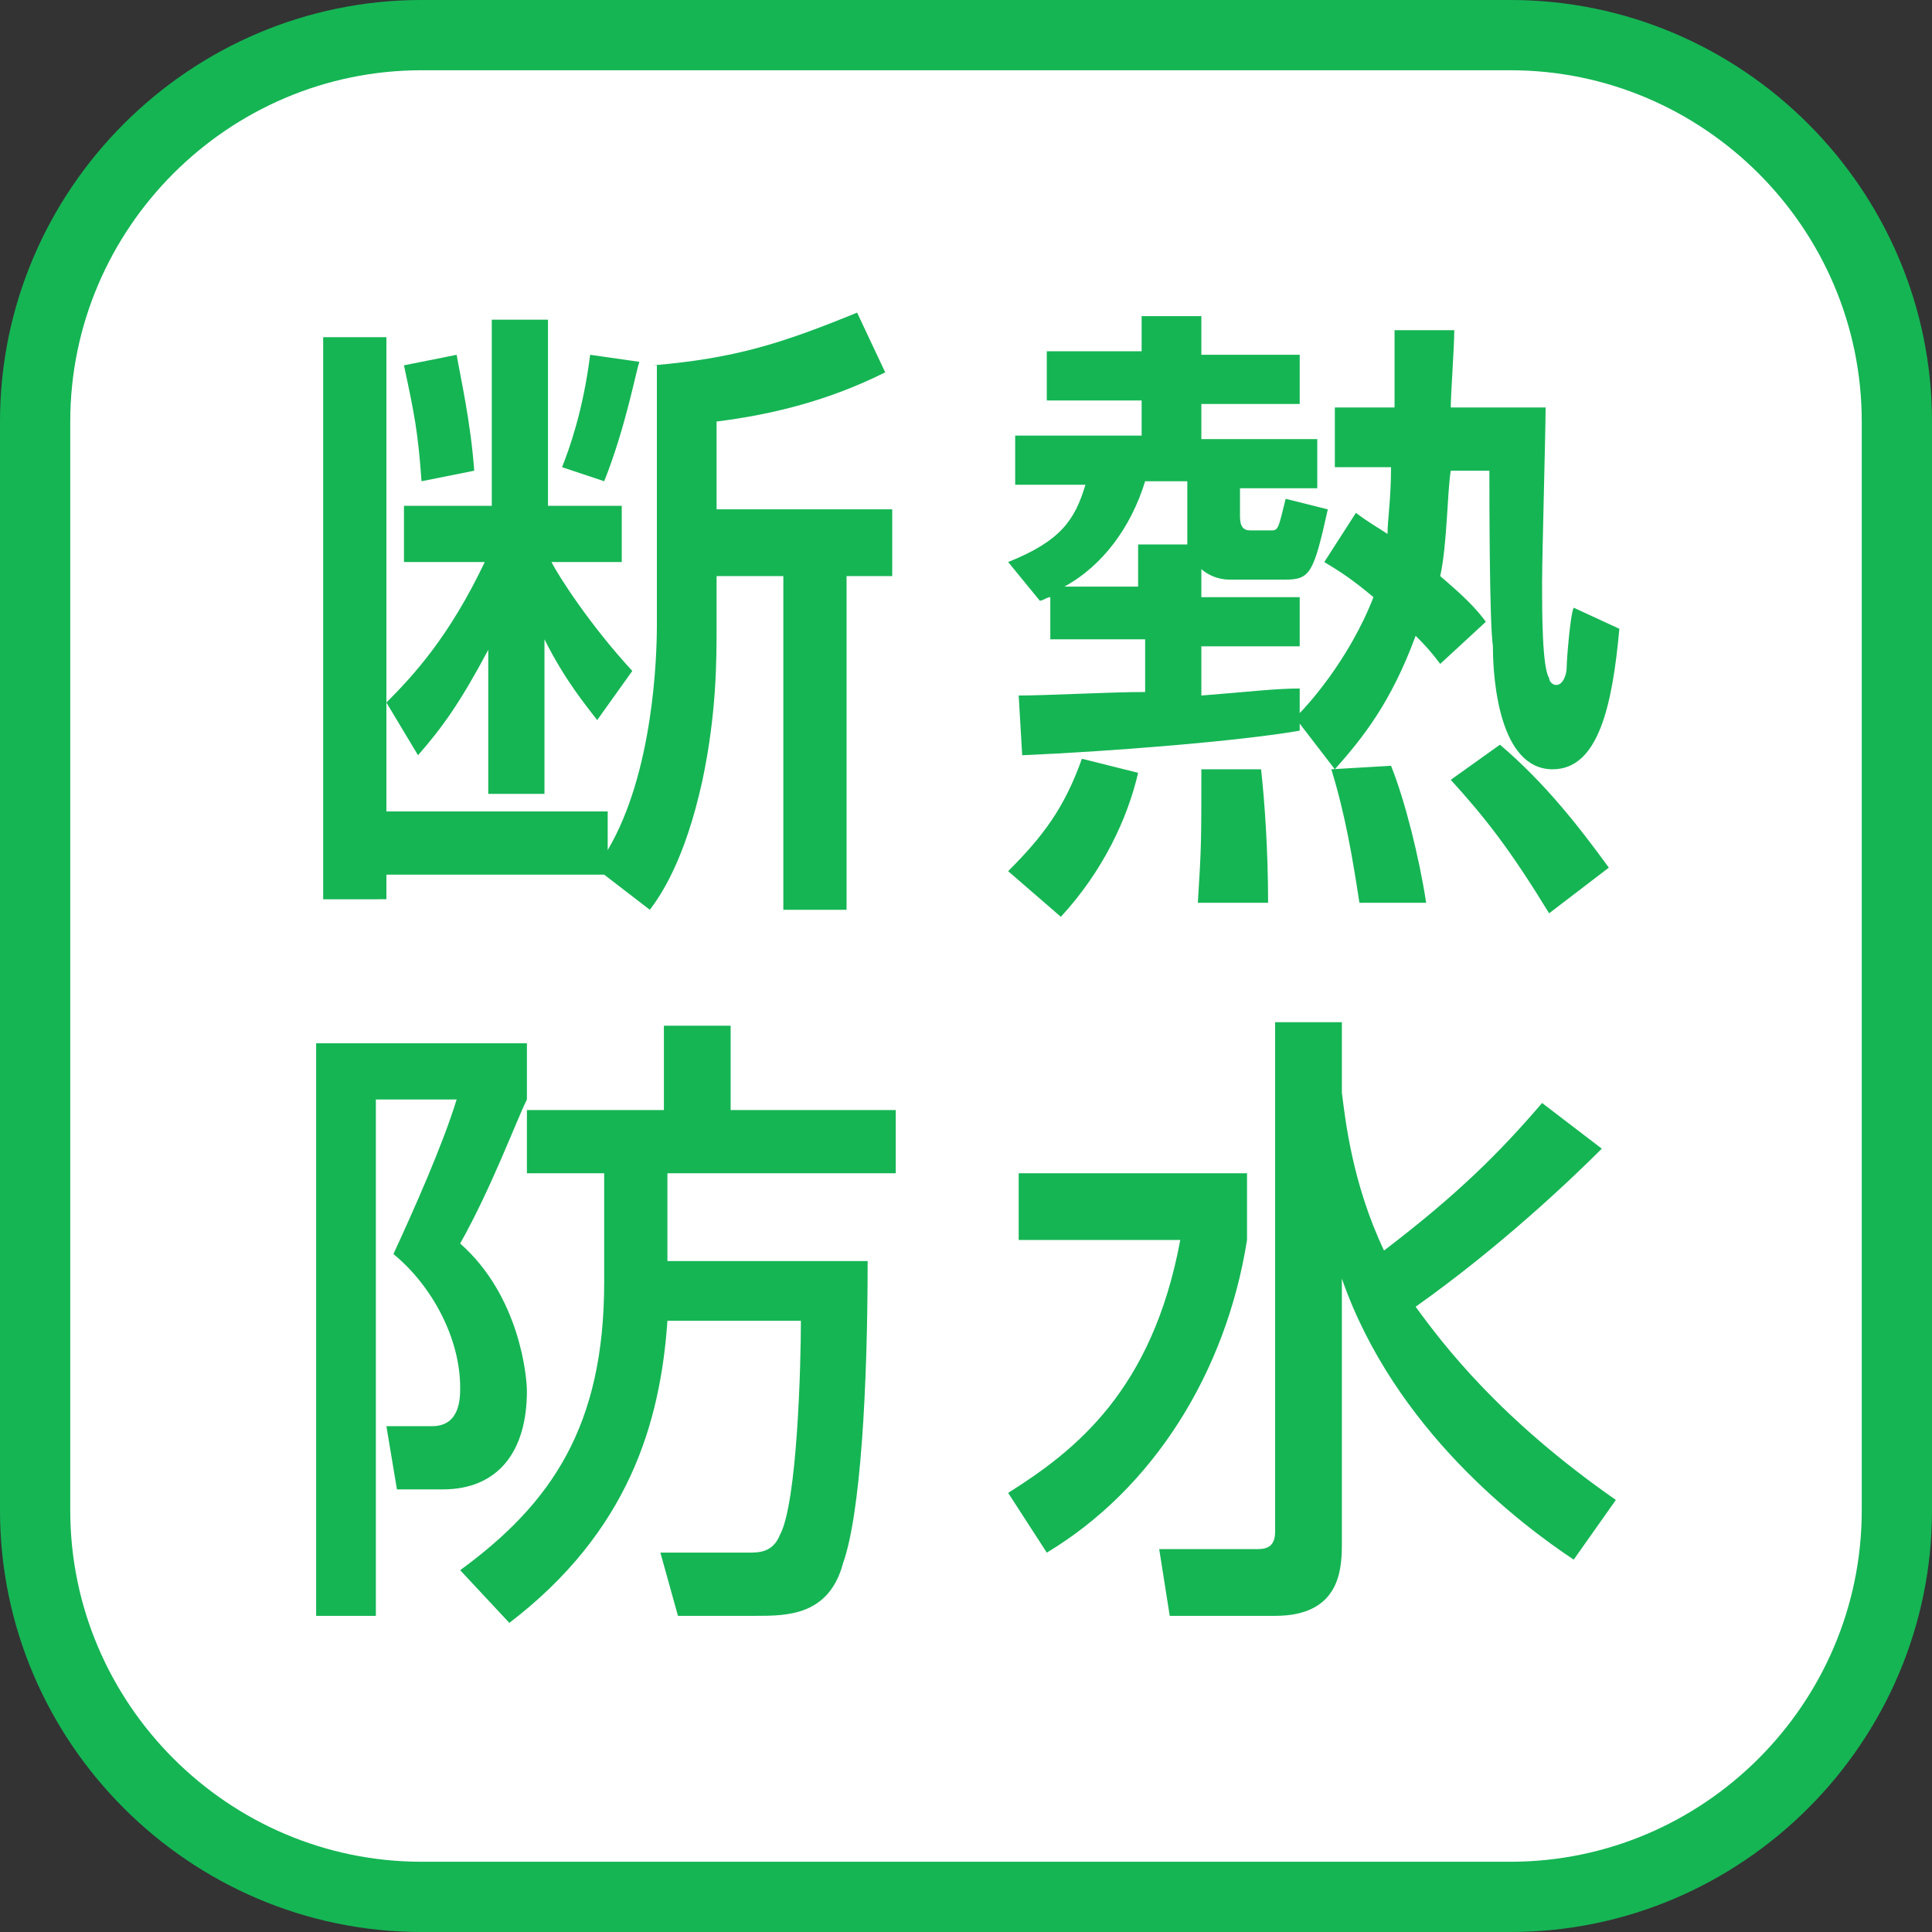
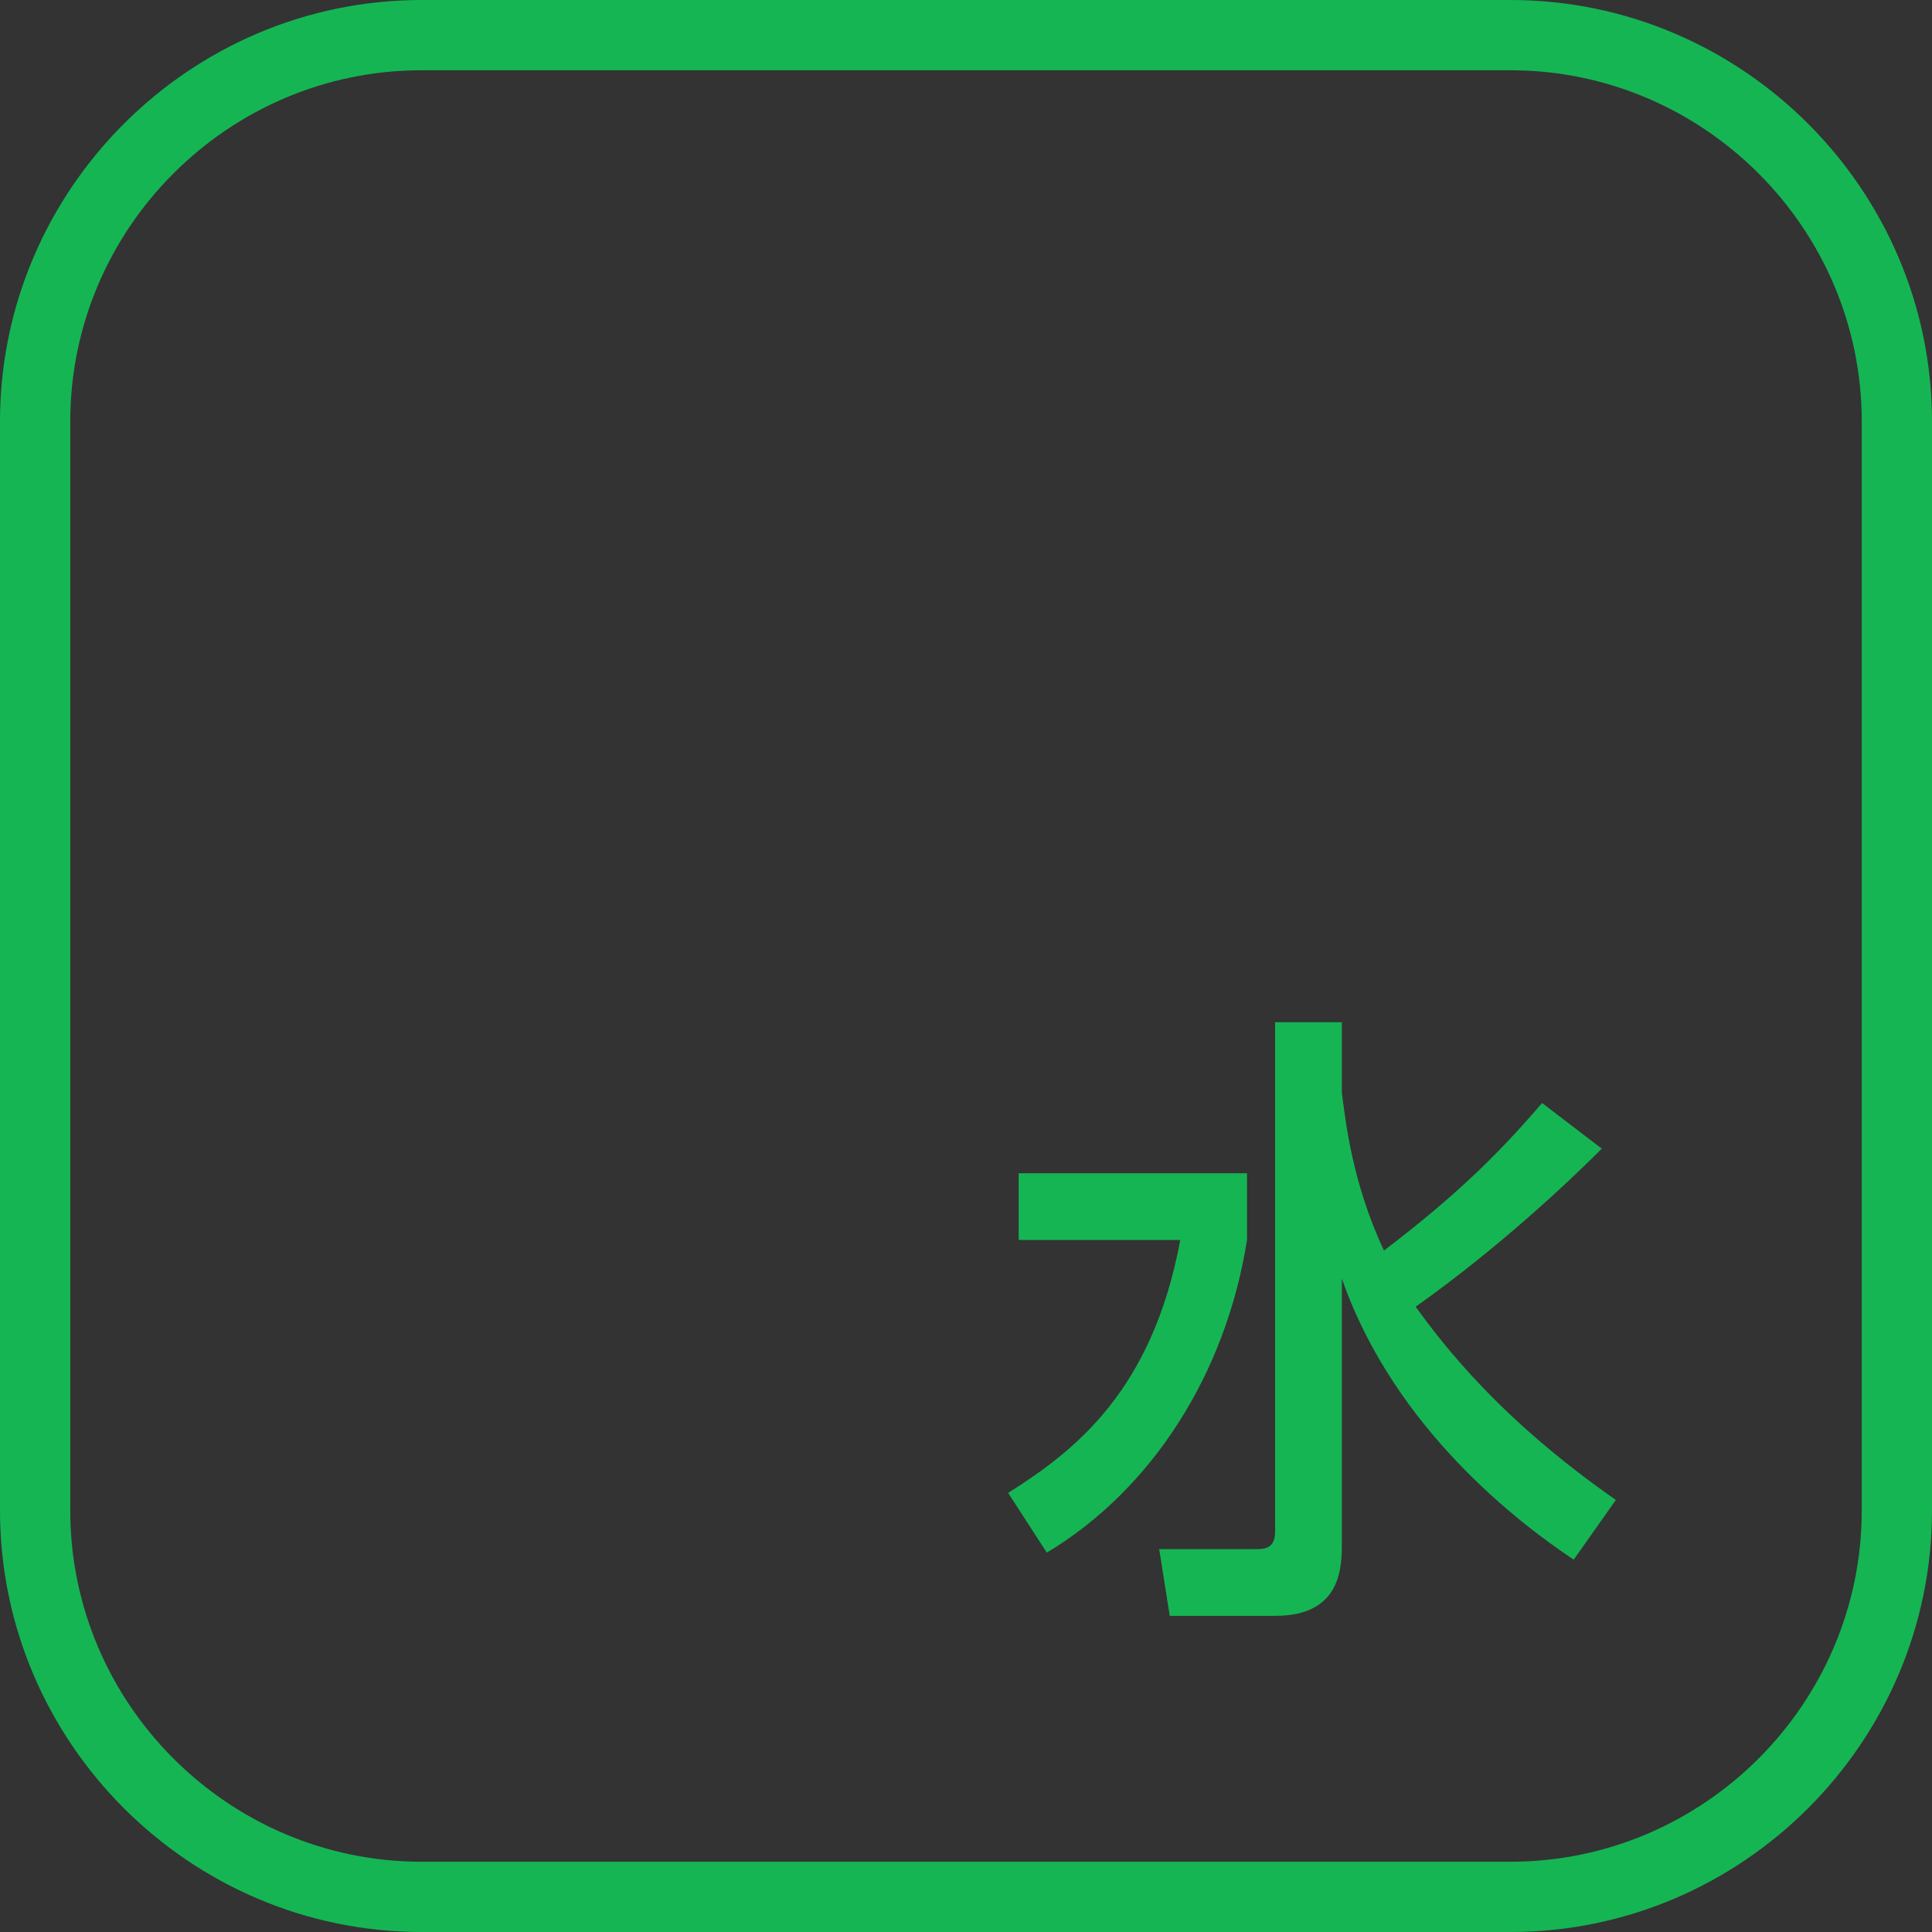
<svg xmlns="http://www.w3.org/2000/svg" version="1.1" id="レイヤー_1" x="0px" y="0px" viewBox="0 0 55 55" style="enable-background:new 0 0 55 55;" xml:space="preserve">
  <rect x="0" y="0" width="55" height="55" fill="#333333" stroke="none" />
  <style type="text/css">
	.st0{fill:#FFFFFF;}
	.st1{fill:#15B554;}
</style>
  <g>
-     <path class="st0" d="M12,54C5.9,54,1,49.1,1,43V12C1,5.9,5.9,1,12,1h31c6.1,0,11,4.9,11,11v31c0,6.1-4.9,11-11,11H12z" />
    <path class="st1" d="M43,2c5.5,0,10,4.5,10,10v31c0,5.5-4.5,10-10,10H12C6.5,53,2,48.5,2,43V12C2,6.5,6.5,2,12,2H43 M43,0H12   C5.4,0,0,5.4,0,12v31c0,6.6,5.4,12,12,12h31c6.6,0,12-5.4,12-12V12C55,5.4,49.6,0,43,0L43,0z" />
  </g>
  <g>
-     <path class="st1" d="M18.6,10.4c2.3-0.2,3.6-0.6,5.8-1.5l0.8,1.7c-1.6,0.8-3.2,1.2-4.8,1.4v2.5h5v1.9h-1.3v9.5h-1.8v-9.5h-1.9v1.4   c0,1,0,2.5-0.4,4.4c-0.5,2.3-1.2,3.3-1.5,3.7l-1.3-1H11v0.7H9.2V9.6H11V20c0.8-0.8,1.8-1.9,2.8-4h-2.3v-1.6h2.5V9.1h1.6v5.3h2.1V16   h-2c0.2,0.4,1.1,1.8,2.3,3.1L17,20.5c-0.3-0.4-0.9-1.1-1.5-2.3v4.4h-1.6v-4.1c-0.8,1.5-1.3,2.2-2,3L11,20v3.1h6.3v1.1   c1.3-2.2,1.4-5.5,1.4-6.4V10.4z M13,10.1c0.1,0.6,0.4,1.9,0.5,3.3L12,13.7c-0.1-1.4-0.2-1.9-0.5-3.3L13,10.1z M18.2,10.3   c-0.1,0.3-0.4,1.9-1,3.4L16,13.3c0.2-0.5,0.6-1.6,0.8-3.2L18.2,10.3z" />
-     <path class="st1" d="M37,20.6v0.2c-1.7,0.3-5.5,0.6-7.9,0.7l-0.1-1.7c0.8,0,2.6-0.1,3.6-0.1v-1.5h-2.7v-1.2c-0.1,0-0.2,0.1-0.3,0.1   L28.7,16c1.5-0.6,1.9-1.2,2.2-2.2h-2v-1.4h3.6v-1h-2.7v-1.4h2.7V9h1.7v1.1H37v1.4h-2.8v1h3.3v1.4h-2.2v0.8c0,0.3,0.1,0.4,0.3,0.4   h0.6c0.2,0,0.2-0.1,0.4-0.9l1.2,0.3c-0.4,1.8-0.5,2-1.2,2H35c-0.4,0-0.7-0.2-0.8-0.3v0.8H37v1.4h-2.8v1.4c1.3-0.1,2.1-0.2,2.8-0.2   v0.7c0.2-0.2,1.4-1.5,2.1-3.3c-0.6-0.5-0.9-0.7-1.4-1l0.9-1.4c0.4,0.3,0.6,0.4,0.9,0.6c0-0.4,0.1-1,0.1-1.9H38v-1.7h1.7   c0-0.8,0-1.4,0-2.2h1.7c0,0.5-0.1,1.8-0.1,2.2H44c0,0.7-0.1,4.2-0.1,5c0,0.8,0,2.4,0.2,2.7c0,0.1,0.1,0.2,0.2,0.2   c0.2,0,0.3-0.3,0.3-0.5c0-0.2,0.1-1.5,0.2-1.7l1.3,0.6c-0.2,2.2-0.6,4-1.9,4c-1.5,0-1.7-2.5-1.7-3.5c-0.1-0.7-0.1-4.2-0.1-5h-1.1   c-0.1,0.6-0.1,2.1-0.3,3c0.7,0.6,1,0.9,1.3,1.3L41,18.9c-0.3-0.4-0.5-0.6-0.7-0.8c-0.7,1.9-1.5,2.9-2.3,3.8L37,20.6z M32.4,22   c-0.3,1.3-1,2.8-2.2,4.1l-1.5-1.3c1-1,1.6-1.8,2.1-3.2L32.4,22z M32.4,16.8v-1.3h1.4c0-0.1,0-0.2,0-0.3v-1.5h-1.2   c-0.4,1.3-1.2,2.4-2.3,3H32.4z M34.1,25.7c0.1-1.6,0.1-1.7,0.1-3.8h1.7c0.1,0.9,0.2,2.3,0.2,3.8H34.1z M38.7,25.7   c-0.2-1.3-0.4-2.5-0.8-3.8l1.7-0.1c0.4,1,0.8,2.6,1,3.9H38.7z M44.1,26c-1.1-1.8-1.8-2.7-2.8-3.8l1.4-1c1.3,1.1,2.3,2.4,3.1,3.5   L44.1,26z" />
-     <path class="st1" d="M9,29.7h6v1.6c-0.3,0.6-1,2.5-1.9,4.1c1.7,1.5,1.9,3.8,1.9,4.2c0,1.7-0.8,2.8-2.4,2.8h-1.3L11,40.6h1.3   c0.8,0,0.8-0.8,0.8-1.1c0-1.4-0.8-2.9-1.9-3.8c0.6-1.3,1.4-3.1,1.8-4.4h-2.3V46H9V29.7z M19,35.9h5.7c0,3.6-0.2,7.2-0.7,8.6   C23.6,46,22.4,46,21.5,46h-2.2l-0.5-1.8h2.5c0.3,0,0.7,0,0.9-0.5c0.5-0.9,0.6-4.9,0.6-6.1H19c-0.2,2.9-1.1,6-4.5,8.6l-1.4-1.5   c2.6-1.9,4.1-4.1,4.1-8.2v-3.1H15v-1.8h3.9v-2.4h1.9v2.4h4.7v1.8H19V35.9z" />
    <path class="st1" d="M29,33.4h6.5v1.9c-0.6,3.8-2.7,7.1-5.7,8.9l-1.1-1.7c1.9-1.2,4.1-2.9,4.9-7.2H29V33.4z M38.2,31.1   c0.1,0.8,0.3,2.6,1.2,4.5c2.1-1.6,3.3-2.8,4.5-4.2l1.7,1.3c-0.9,0.9-2.9,2.8-5.3,4.5c0.8,1.1,2.4,3.2,5.7,5.5l-1.2,1.7   c-1.5-1-5.1-3.7-6.6-8v7.5c0,0.7,0,2.1-1.9,2.1h-3L33,44.1h2.8c0.3,0,0.5-0.1,0.5-0.5V29.1h1.9V31.1z" />
  </g>
</svg>